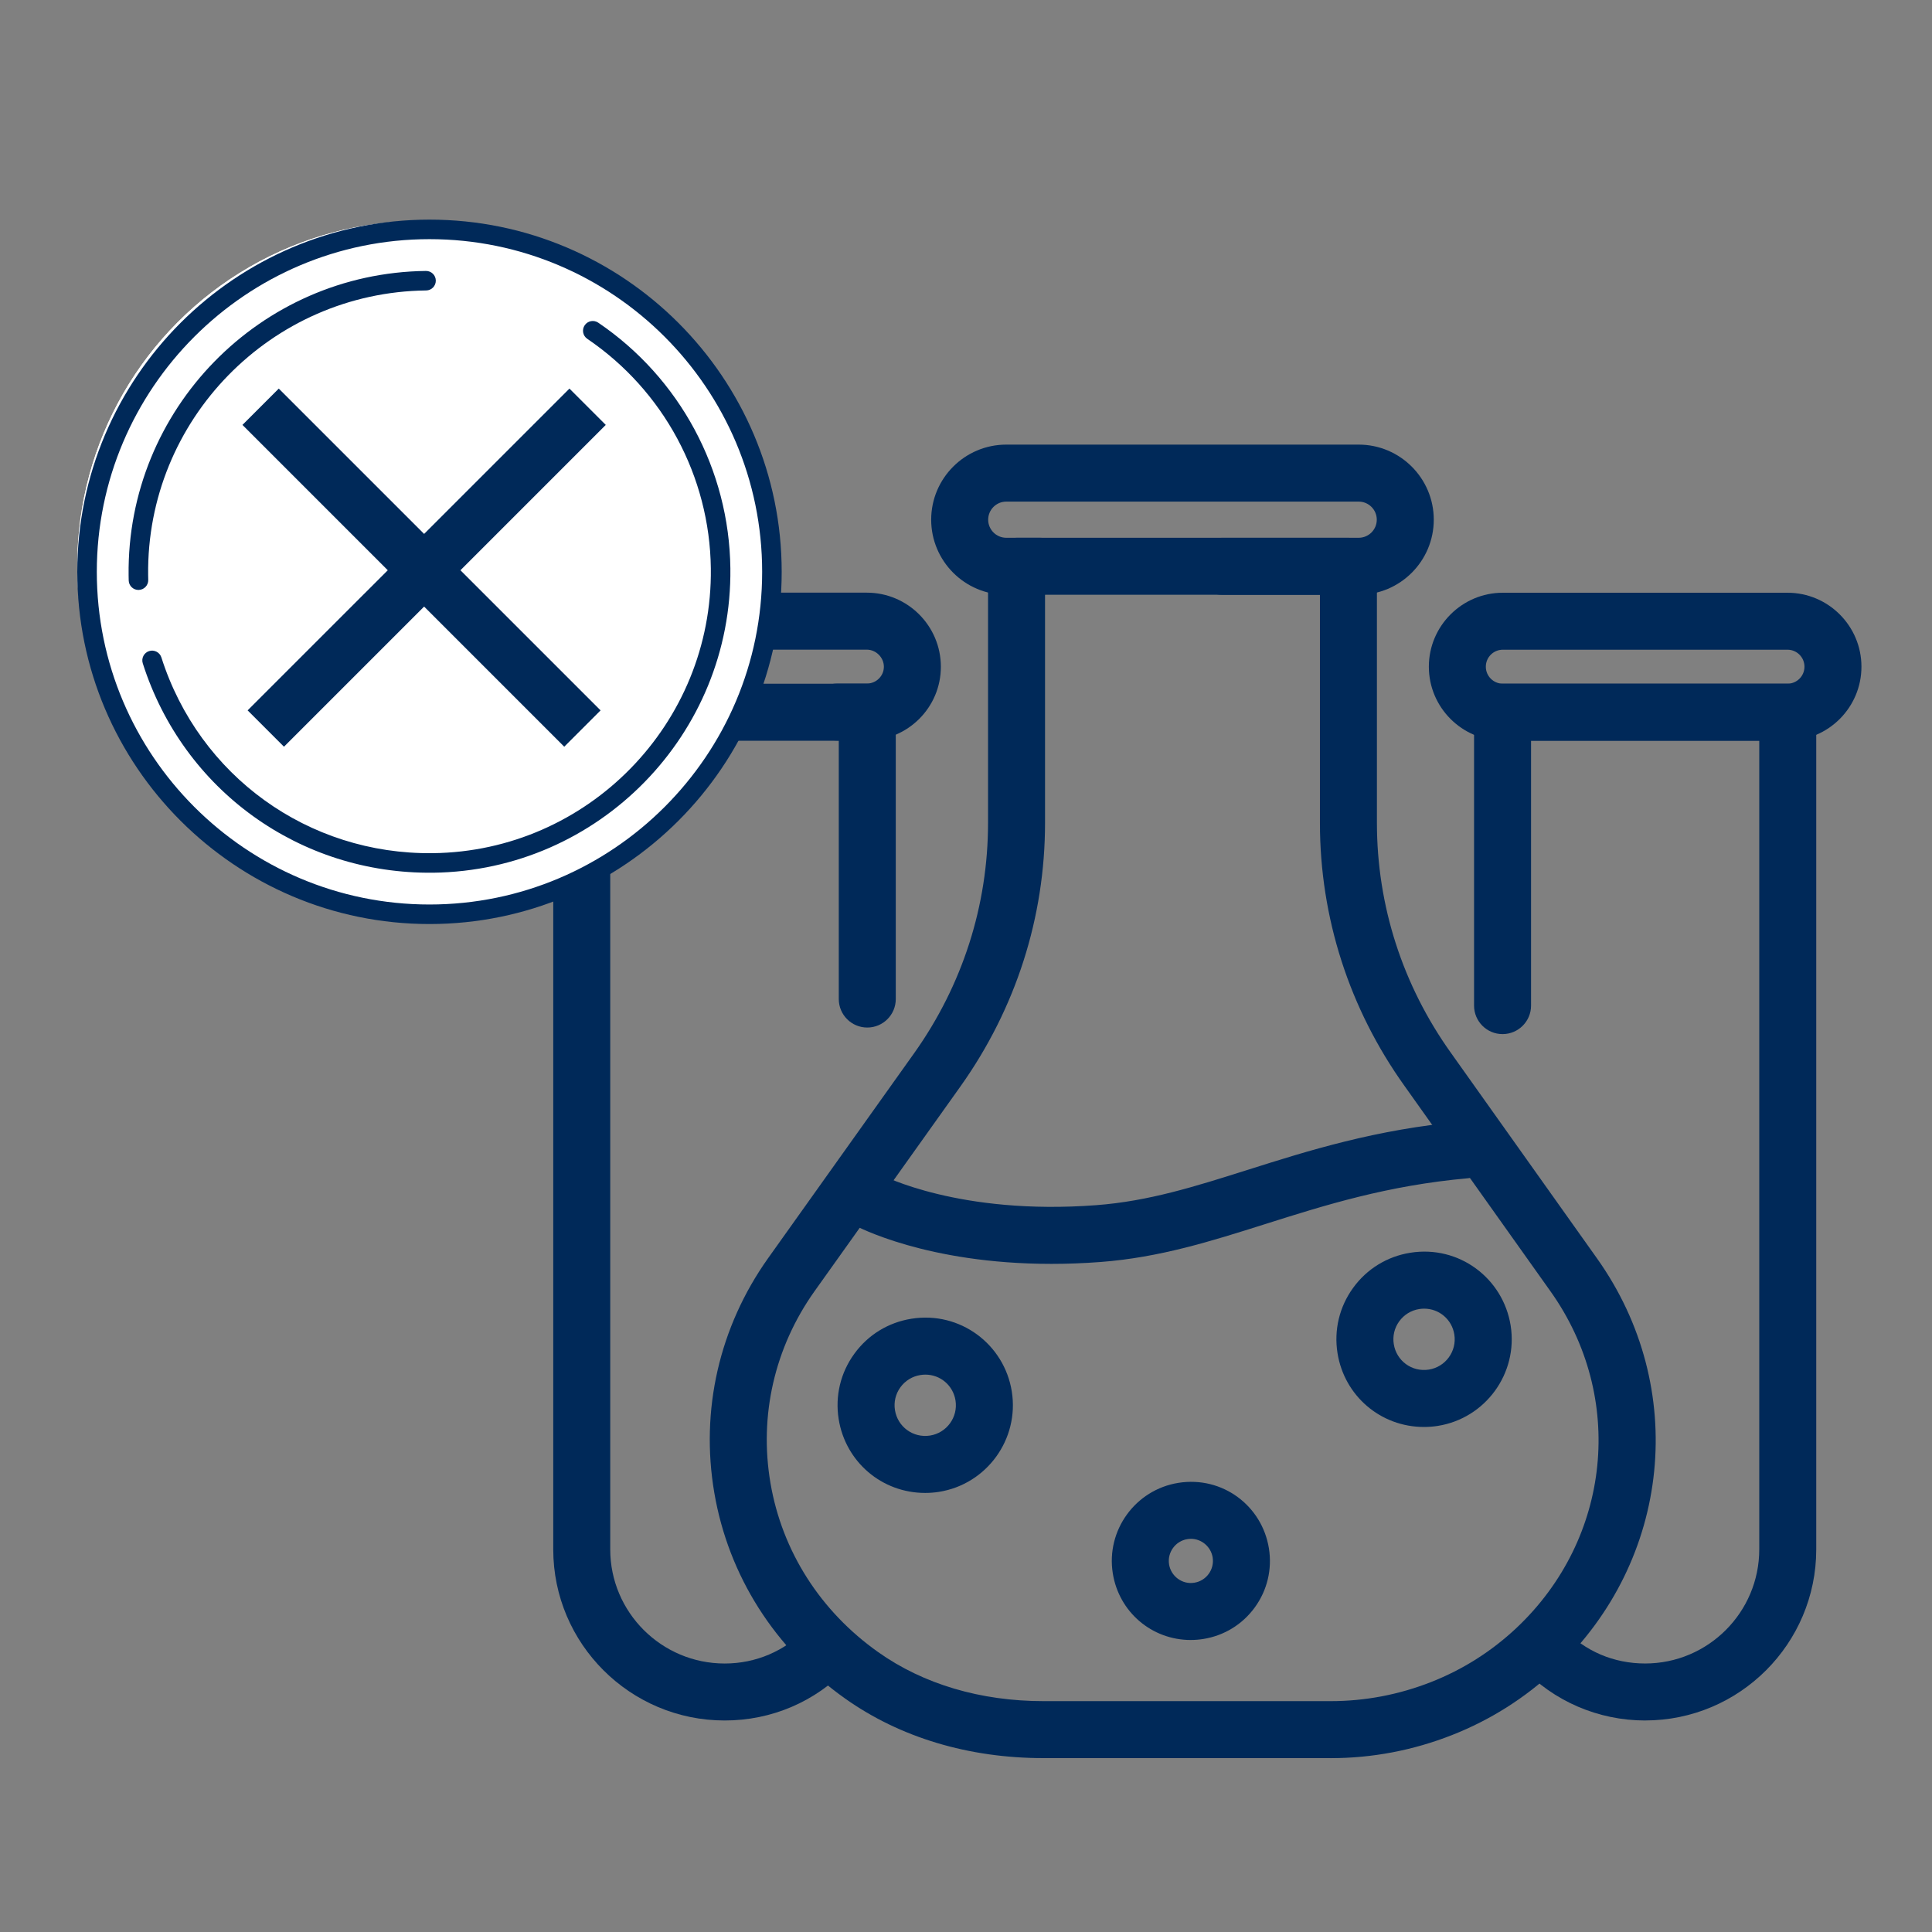
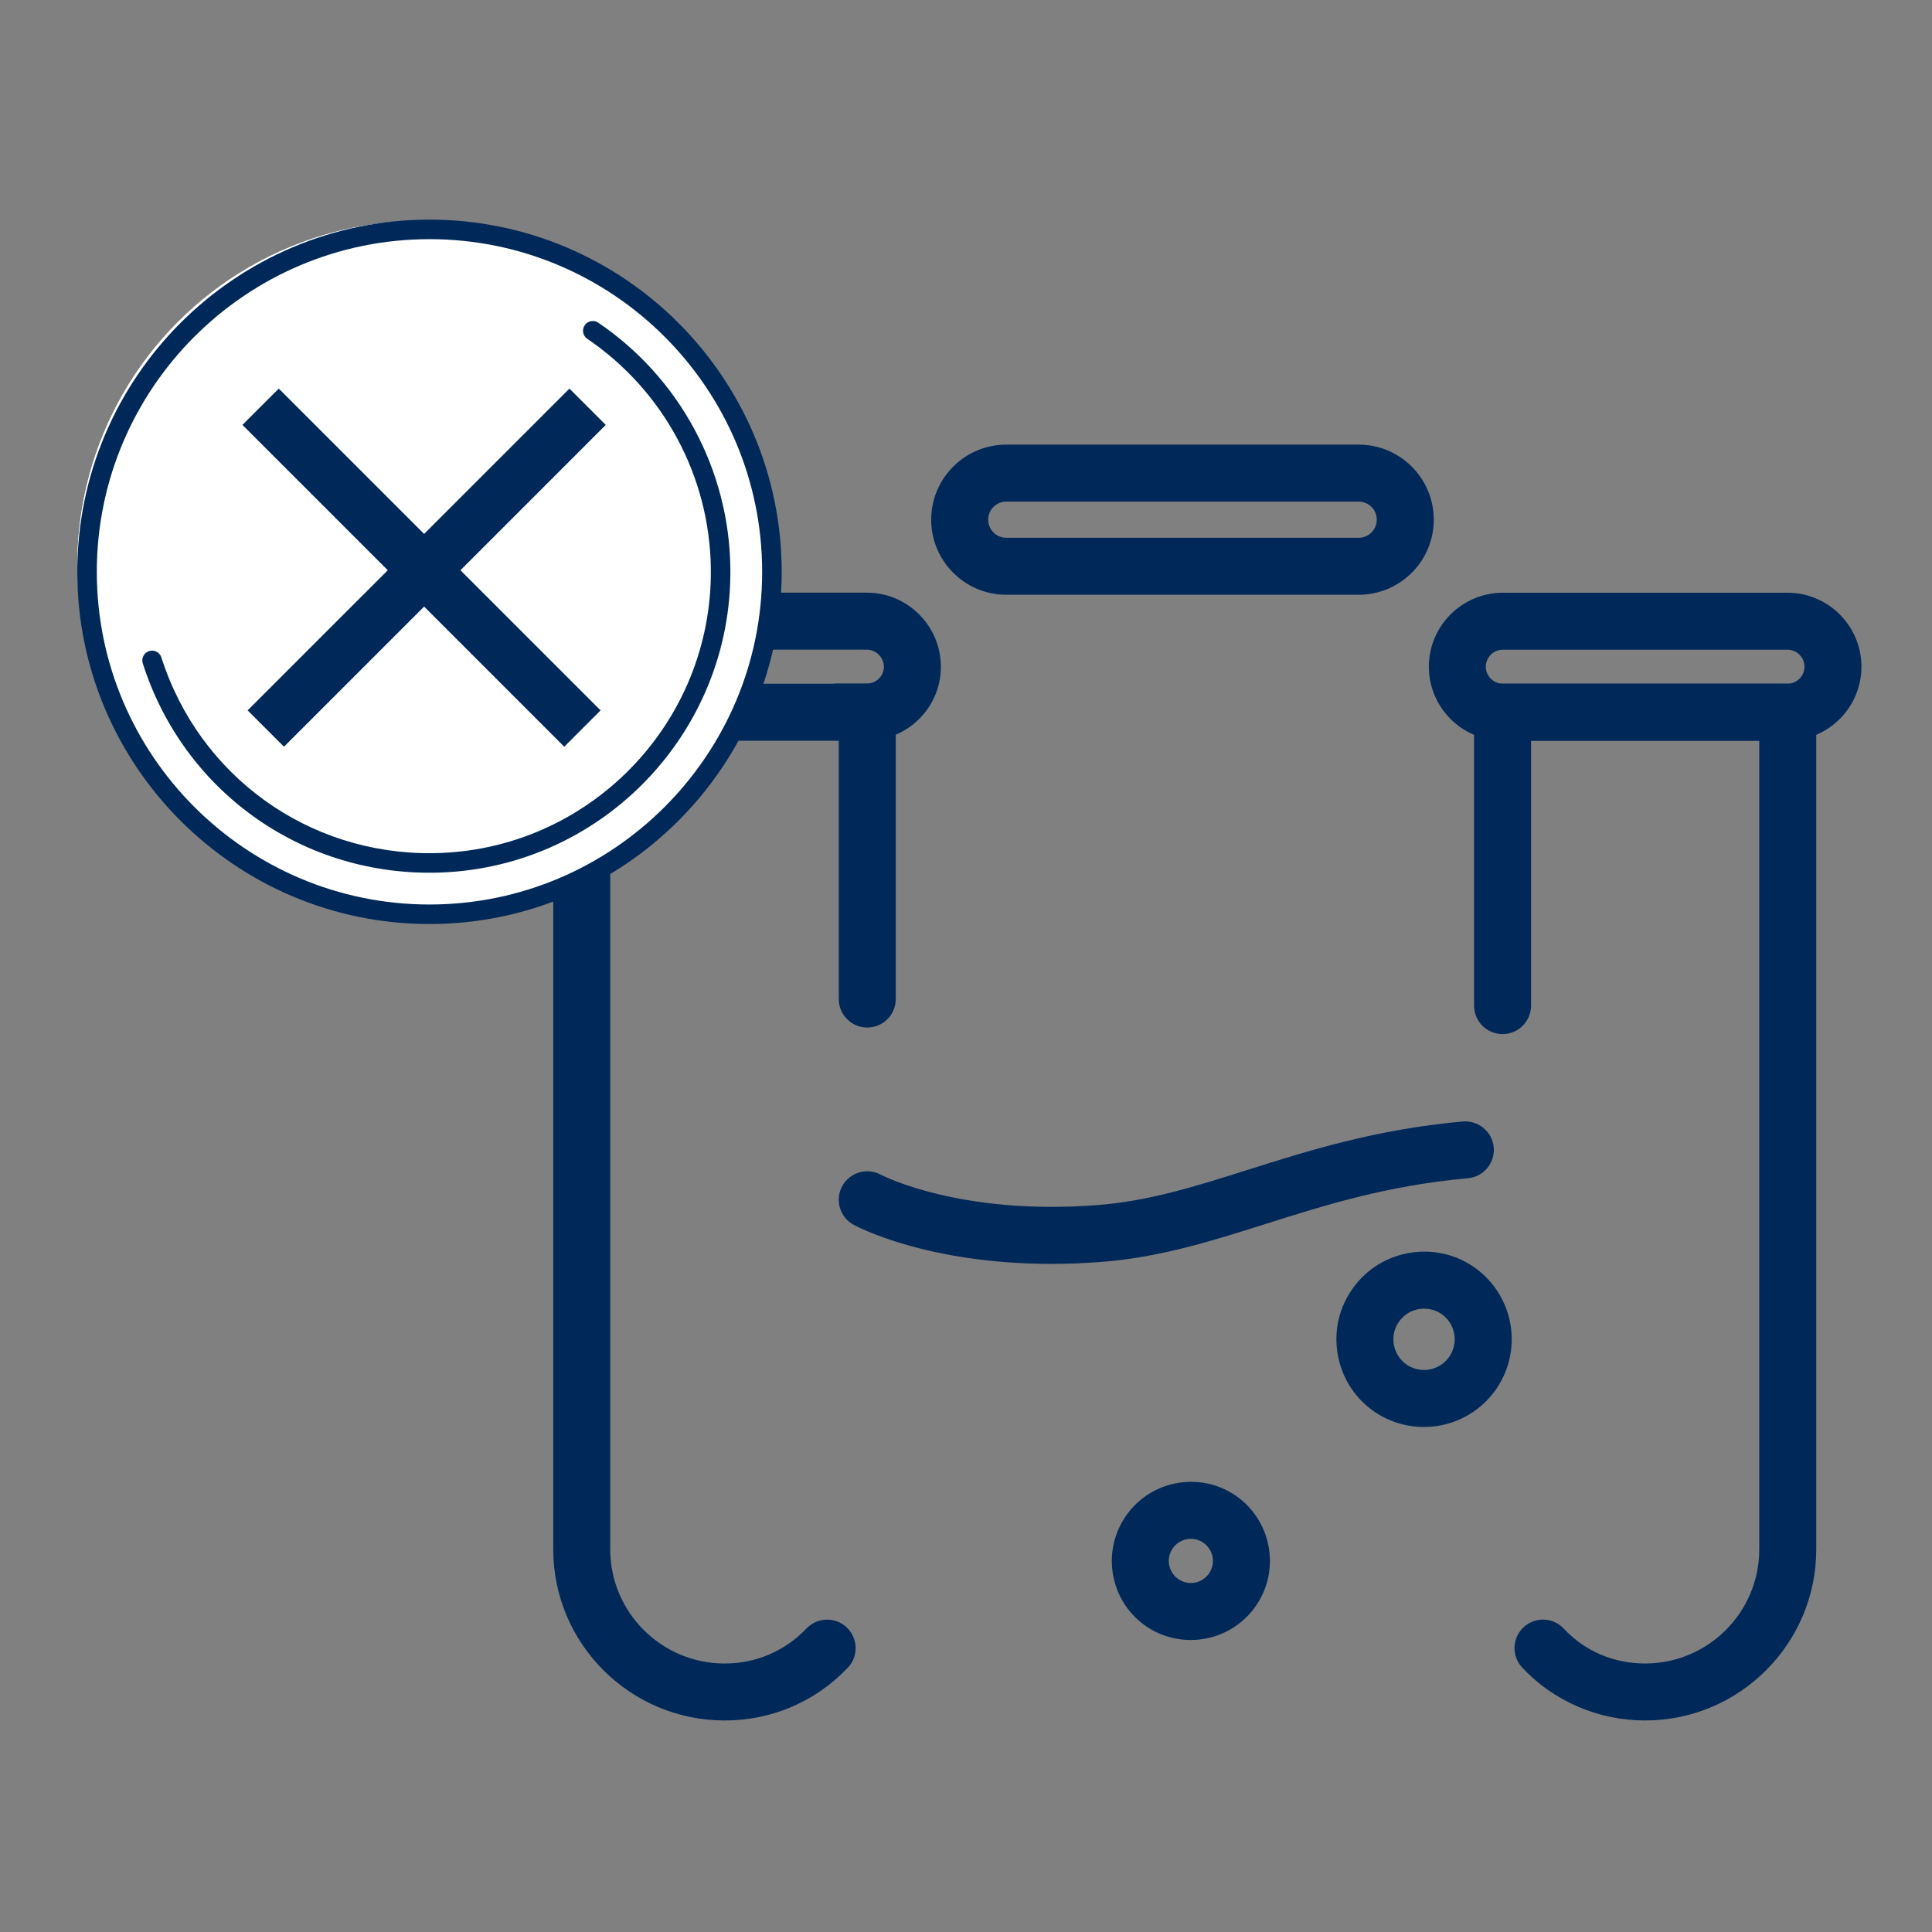
<svg xmlns="http://www.w3.org/2000/svg" id="Capa_1" data-name="Capa 1" viewBox="0 0 100 100">
  <rect x="0" y="0" width="100" height="100" fill="#808080" stroke="none" />
  <defs>
    <style>      .cls-1 {        fill: #002959;      }      .cls-1, .cls-2 {        stroke-width: 0px;      }      .cls-2 {        fill: #fff;      }    </style>
  </defs>
  <g>
    <g>
      <g>
        <path class="cls-1" d="m85.153,89.052c-2.425,0-4.746-1-6.367-2.742-.555-.596-.521-1.53.075-2.084.595-.554,1.529-.523,2.084.075,1.081,1.162,2.576,1.801,4.208,1.801,3.257,0,5.906-2.649,5.906-5.906v-41.857h-11.812v13.711c0,.814-.66,1.475-1.475,1.475s-1.475-.66-1.475-1.475v-15.186c0-.814.66-1.475,1.475-1.475h14.746c.814,0,1.491.66,1.491,1.475v43.331c0,4.883-3.973,8.856-8.856,8.856Z" />
        <path class="cls-1" d="m37.509,89.052c-4.893,0-8.873-3.973-8.873-8.856v-43.331c0-.814.66-1.475,1.475-1.475h14.763c.814,0,1.491.66,1.491,1.475v14.845c0,.814-.66,1.475-1.475,1.475s-1.475-.66-1.475-1.475v-13.37h-11.829v41.857c0,3.257,2.657,5.906,5.923,5.906,1.616,0,3.121-.645,4.237-1.815.564-.588,1.496-.61,2.085-.049.589.562.611,1.496.049,2.085-1.679,1.759-3.941,2.728-6.372,2.728Z" />
        <path class="cls-1" d="m92.52,38.336h-14.735c-2.111,0-3.828-1.718-3.828-3.828s1.718-3.828,3.828-3.828h14.735c2.111,0,3.828,1.718,3.828,3.828s-1.718,3.828-3.828,3.828Zm-14.735-4.707c-.485,0-.879.394-.879.879s.394.879.879.879h14.735c.485,0,.879-.394.879-.879s-.394-.879-.879-.879h-14.735Z" />
      </g>
      <g>
-         <path class="cls-1" d="m68.872,91h-14.855c-3.875,0-7.425-1.065-10.267-3.079-3.636-2.572-6.044-6.357-6.778-10.657-.729-4.27.257-8.577,2.777-12.129l7.571-10.627c2.5-3.519,3.821-7.641,3.821-11.918v-13.279c0-.814.66-1.475,1.475-1.475h1.241c.814,0,1.475.66,1.475,1.475,0,.735-.538,1.344-1.241,1.457v11.822c0,4.893-1.51,9.605-4.367,13.628l-7.571,10.626c-2.062,2.906-2.87,6.431-2.273,9.923.602,3.524,2.582,6.629,5.575,8.747,2.342,1.66,5.302,2.537,8.562,2.537h14.855c1.782,0,3.533-.333,5.204-.99,1.643-.646,3.13-1.589,4.422-2.804,4.905-4.624,5.646-11.948,1.759-17.413l-7.552-10.625c-2.869-4.01-4.386-8.724-4.386-13.628v-11.804h-5.066c-.814,0-1.475-.66-1.475-1.475s.66-1.475,1.475-1.475h6.541c.814,0,1.475.66,1.475,1.475v13.279c0,4.285,1.327,8.405,3.838,11.916l7.554,10.628c4.75,6.679,3.85,15.625-2.14,21.27-1.567,1.474-3.372,2.618-5.366,3.402-2.016.793-4.131,1.195-6.283,1.195Z" />
        <g>
-           <path class="cls-1" d="m47.886,77.274c-2.242,0-4.124-1.608-4.477-3.824-.19-1.197.097-2.396.809-3.377.711-.982,1.763-1.626,2.96-1.816,2.515-.4,4.803,1.318,5.193,3.767.392,2.471-1.298,4.8-3.768,5.194-.241.038-.48.056-.717.056Zm.008-6.123c-.084,0-.169.006-.253.02-.419.066-.786.292-1.036.634-.249.343-.349.763-.282,1.181.136.858.933,1.455,1.816,1.318.864-.137,1.455-.952,1.318-1.817-.123-.774-.781-1.337-1.563-1.337Z" />
          <path class="cls-1" d="m73.706,73.86c-2.242,0-4.124-1.608-4.477-3.824-.19-1.197.097-2.396.809-3.377.711-.981,1.762-1.626,2.959-1.817,2.523-.403,4.803,1.319,5.194,3.768.392,2.471-1.298,4.8-3.768,5.194-.241.038-.48.056-.717.056Zm.007-6.124c-.084,0-.168.006-.253.02-.419.066-.786.292-1.036.635-.249.343-.349.763-.282,1.181.136.858.93,1.456,1.816,1.318.864-.137,1.455-.952,1.318-1.817-.123-.775-.781-1.337-1.563-1.337Z" />
          <path class="cls-1" d="m61.636,84.886c-2.022,0-3.72-1.451-4.038-3.45-.355-2.227,1.169-4.329,3.398-4.684,2.283-.361,4.333,1.188,4.684,3.399.171,1.079-.088,2.16-.729,3.045-.642.884-1.59,1.466-2.67,1.638-.217.034-.432.051-.645.051Zm.006-5.236c-.06,0-.121.005-.183.015-.621.099-1.047.686-.948,1.308.097.61.682,1.054,1.308.948.621-.099,1.047-.685.948-1.308-.087-.549-.57-.964-1.125-.964Z" />
          <path class="cls-1" d="m54.416,65.418c-6.459,0-10.068-1.934-10.237-2.026-.714-.392-.976-1.288-.584-2.003.391-.711,1.286-.972,1.997-.587.068.035,4.072,2.113,11.154,1.577,2.707-.205,5.096-.961,7.861-1.836,3.097-.98,6.606-2.091,11.107-2.495.808-.064,1.527.526,1.601,1.337.073.811-.526,1.528-1.337,1.601-4.181.376-7.383,1.389-10.481,2.369-2.819.892-5.48,1.734-8.528,1.965-.894.068-1.747.098-2.554.098Z" />
        </g>
        <path class="cls-1" d="m70.326,30.785h-18.242c-2.142,0-3.886-1.743-3.886-3.886s1.743-3.886,3.886-3.886h18.242c2.142,0,3.886,1.743,3.886,3.886s-1.743,3.886-3.886,3.886Zm-18.242-4.822c-.516,0-.936.42-.936.936s.42.936.936.936h18.242c.516,0,.936-.42.936-.936s-.42-.936-.936-.936h-18.242Z" />
      </g>
    </g>
    <path class="cls-1" d="m44.865,38.331h-1.534c-.814,0-1.475-.66-1.475-1.475s.66-1.475,1.475-1.475h1.534c.488,0,.884-.39.884-.87s-.405-.885-.884-.885h-14.734c-.48,0-.87.397-.87.885,0,.48.39.87.87.87.814,0,1.475.66,1.475,1.475s-.66,1.475-1.475,1.475c-2.106,0-3.82-1.713-3.82-3.82s1.713-3.835,3.82-3.835h14.734c2.114,0,3.834,1.72,3.834,3.835s-1.72,3.82-3.834,3.82Z" />
  </g>
  <circle class="cls-2" cx="21.832" cy="29.262" r="17.832" />
  <circle class="cls-2" cx="21.832" cy="29.262" r="17.832" />
  <path class="cls-1" d="m22.23,47.828c-10.052,0-18.23-8.178-18.23-18.23S12.178,11.368,22.23,11.368s18.23,8.178,18.23,18.23-8.178,18.23-18.23,18.23Zm0-35.449c-9.495,0-17.219,7.725-17.219,17.219s7.725,17.219,17.219,17.219,17.219-7.724,17.219-17.219-7.724-17.219-17.219-17.219Z" />
  <path class="cls-1" d="m22.415,45.171c-6.894.082-12.933-4.273-15.025-10.836-.085-.266.062-.55.328-.635.266-.084.55.062.635.328,1.957,6.137,7.603,10.209,14.05,10.132,8.03-.095,14.485-6.705,14.39-14.735-.056-4.764-2.447-9.208-6.395-11.887-.231-.157-.291-.471-.134-.702.156-.231.47-.291.702-.134,4.222,2.865,6.778,7.617,6.838,12.712.102,8.587-6.802,15.656-15.389,15.758Z" />
-   <path class="cls-1" d="m7.173,30.536c-.276.003-.504-.215-.511-.492l-.005-.262c-.102-8.587,6.802-15.656,15.389-15.758.279-.003.508.22.511.499s-.22.508-.499.511c-8.03.095-14.485,6.705-14.39,14.735l.005.247c.007.279-.213.511-.492.519h-.008Z" />
  <polygon class="cls-1" points="29.474 20.113 21.952 27.635 14.429 20.113 12.549 21.993 20.071 29.516 12.817 36.769 14.698 38.65 21.952 31.396 29.205 38.65 31.086 36.769 23.832 29.516 31.354 21.993 29.474 20.113" />
</svg>